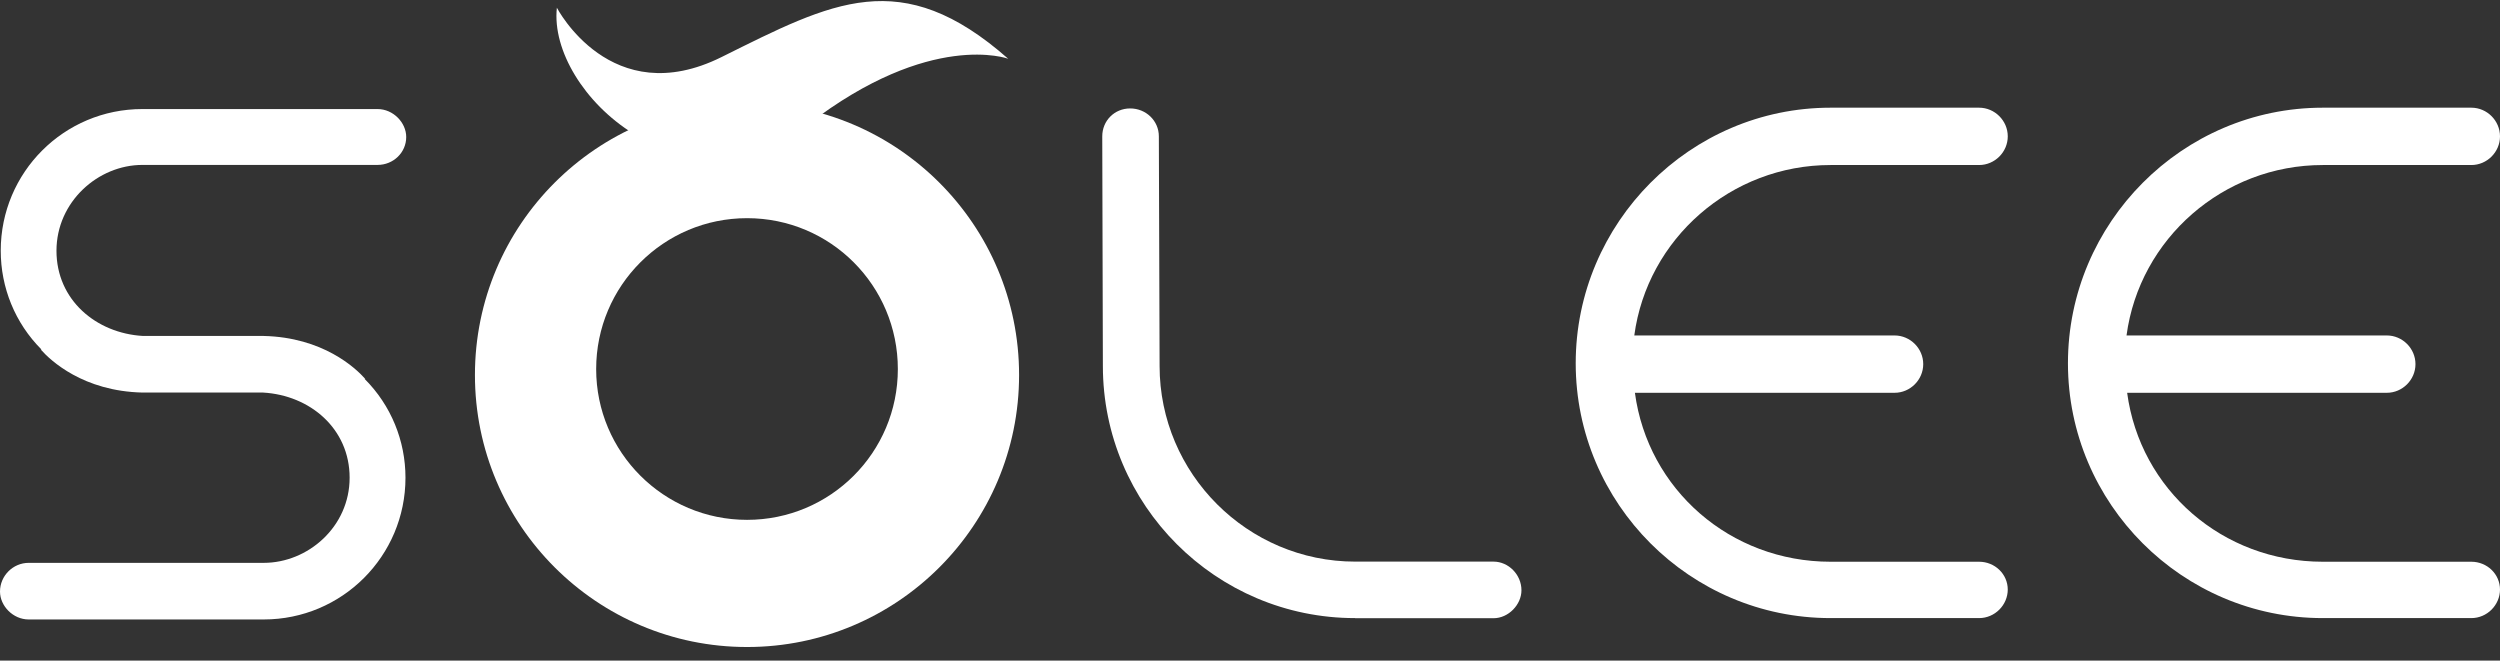
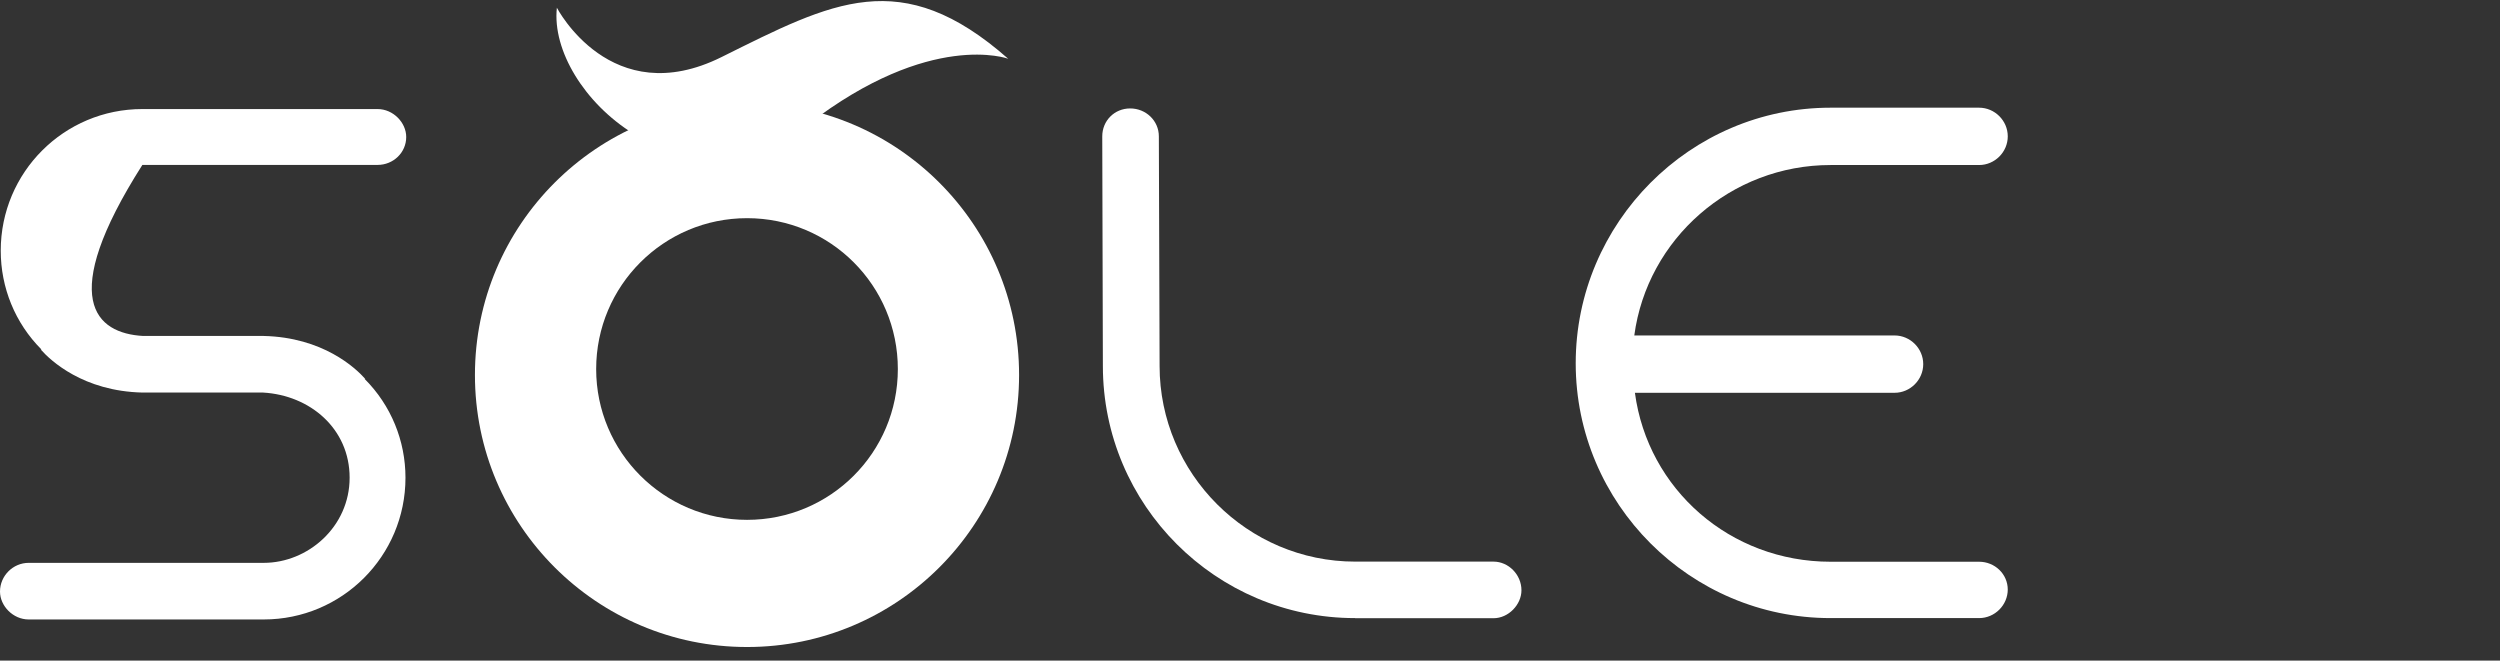
<svg xmlns="http://www.w3.org/2000/svg" width="246" height="65" viewBox="0 0 246 65" fill="none">
  <rect x="0" y="0" width="246" height="65" fill="#333333" stroke="none" />
  <g clip-path="url(#clip0_121_325)">
-     <path d="M4.025 34.396H4.086C1.471 31.781 0.073 28.291 0.073 24.667C0.073 16.957 6.299 10.731 14.009 10.731H37.151C38.696 10.731 39.972 12.069 39.972 13.479C39.972 15.024 38.696 16.228 37.151 16.228H14.009C9.656 16.228 5.557 19.852 5.557 24.679C5.557 29.507 9.449 32.791 14.07 33.058H25.939C31.776 33.192 34.986 36.208 35.935 37.278H35.874C38.489 39.892 39.899 43.383 39.899 47.007C39.899 54.716 33.661 60.955 25.951 60.955H2.821C1.277 60.955 0 59.617 0 58.207C0 56.662 1.277 55.385 2.821 55.385H25.951C30.305 55.385 34.403 51.834 34.403 47.007C34.403 42.179 30.511 38.895 25.89 38.628H14.021C8.184 38.494 4.974 35.478 4.025 34.408" fill="white" />
+     <path d="M4.025 34.396H4.086C1.471 31.781 0.073 28.291 0.073 24.667C0.073 16.957 6.299 10.731 14.009 10.731H37.151C38.696 10.731 39.972 12.069 39.972 13.479C39.972 15.024 38.696 16.228 37.151 16.228H14.009C5.557 29.507 9.449 32.791 14.07 33.058H25.939C31.776 33.192 34.986 36.208 35.935 37.278H35.874C38.489 39.892 39.899 43.383 39.899 47.007C39.899 54.716 33.661 60.955 25.951 60.955H2.821C1.277 60.955 0 59.617 0 58.207C0 56.662 1.277 55.385 2.821 55.385H25.951C30.305 55.385 34.403 51.834 34.403 47.007C34.403 42.179 30.511 38.895 25.89 38.628H14.021C8.184 38.494 4.974 35.478 4.025 34.408" fill="white" />
    <path d="M133.331 60.821C119.65 60.821 108.523 49.694 108.523 36.013L108.462 13.418C108.462 11.874 109.666 10.67 111.21 10.67C112.755 10.67 114.031 11.874 114.031 13.418L114.104 36.013C114.104 46.605 122.751 55.263 133.355 55.263H146.963C148.434 55.263 149.711 56.54 149.711 58.085C149.711 59.495 148.434 60.833 146.963 60.833H133.355L133.331 60.821Z" fill="white" />
    <path d="M197.564 57.999C197.564 59.544 196.287 60.821 194.742 60.821H180.125C166.311 60.821 155.05 49.56 155.05 35.745C155.05 21.93 166.311 10.597 180.125 10.597H194.742C196.287 10.597 197.564 11.874 197.564 13.418C197.564 14.962 196.287 16.239 194.742 16.239H180.125C170.336 16.239 162.091 23.487 160.814 33.009H186.424C187.969 33.009 189.246 34.286 189.246 35.83C189.246 37.375 187.969 38.651 186.424 38.651H160.875C162.152 48.173 170.263 55.275 180.125 55.275H194.742C196.287 55.275 197.564 56.479 197.564 58.024" fill="white" />
-     <path d="M246 57.999C246 59.544 244.723 60.821 243.179 60.821H228.561C214.747 60.821 203.486 49.56 203.486 35.745C203.486 21.93 214.747 10.597 228.561 10.597H243.179C244.723 10.597 246 11.874 246 13.418C246 14.962 244.723 16.239 243.179 16.239H228.561C218.772 16.239 210.527 23.487 209.25 33.009H234.861C236.405 33.009 237.682 34.286 237.682 35.83C237.682 37.375 236.405 38.651 234.861 38.651H209.311C210.588 48.173 218.699 55.275 228.561 55.275H243.179C244.723 55.275 246 56.479 246 58.024" fill="white" />
    <path d="M73.512 10.134C58.724 10.134 46.734 22.125 46.734 36.9C46.734 51.675 58.724 63.666 73.512 63.666C88.299 63.666 100.278 51.675 100.278 36.9C100.278 22.125 88.287 10.134 73.512 10.134ZM73.512 51.153C65.316 51.153 58.663 44.513 58.663 36.316C58.663 28.12 65.303 21.468 73.512 21.468C81.72 21.468 88.348 28.108 88.348 36.316C88.348 44.525 81.708 51.153 73.512 51.153Z" fill="white" />
    <path d="M54.796 0.759C54.796 0.759 60.111 11.035 71.007 5.611C81.903 0.2 88.664 -3.509 99.207 5.782C99.207 5.782 91.583 2.948 79.519 12.239C67.468 21.53 53.884 9.162 54.796 0.759Z" fill="white" />
  </g>
  <defs>
    <clipPath id="clip0_121_325">
      <rect width="246" height="64.027" fill="white" />
    </clipPath>
  </defs>
</svg>